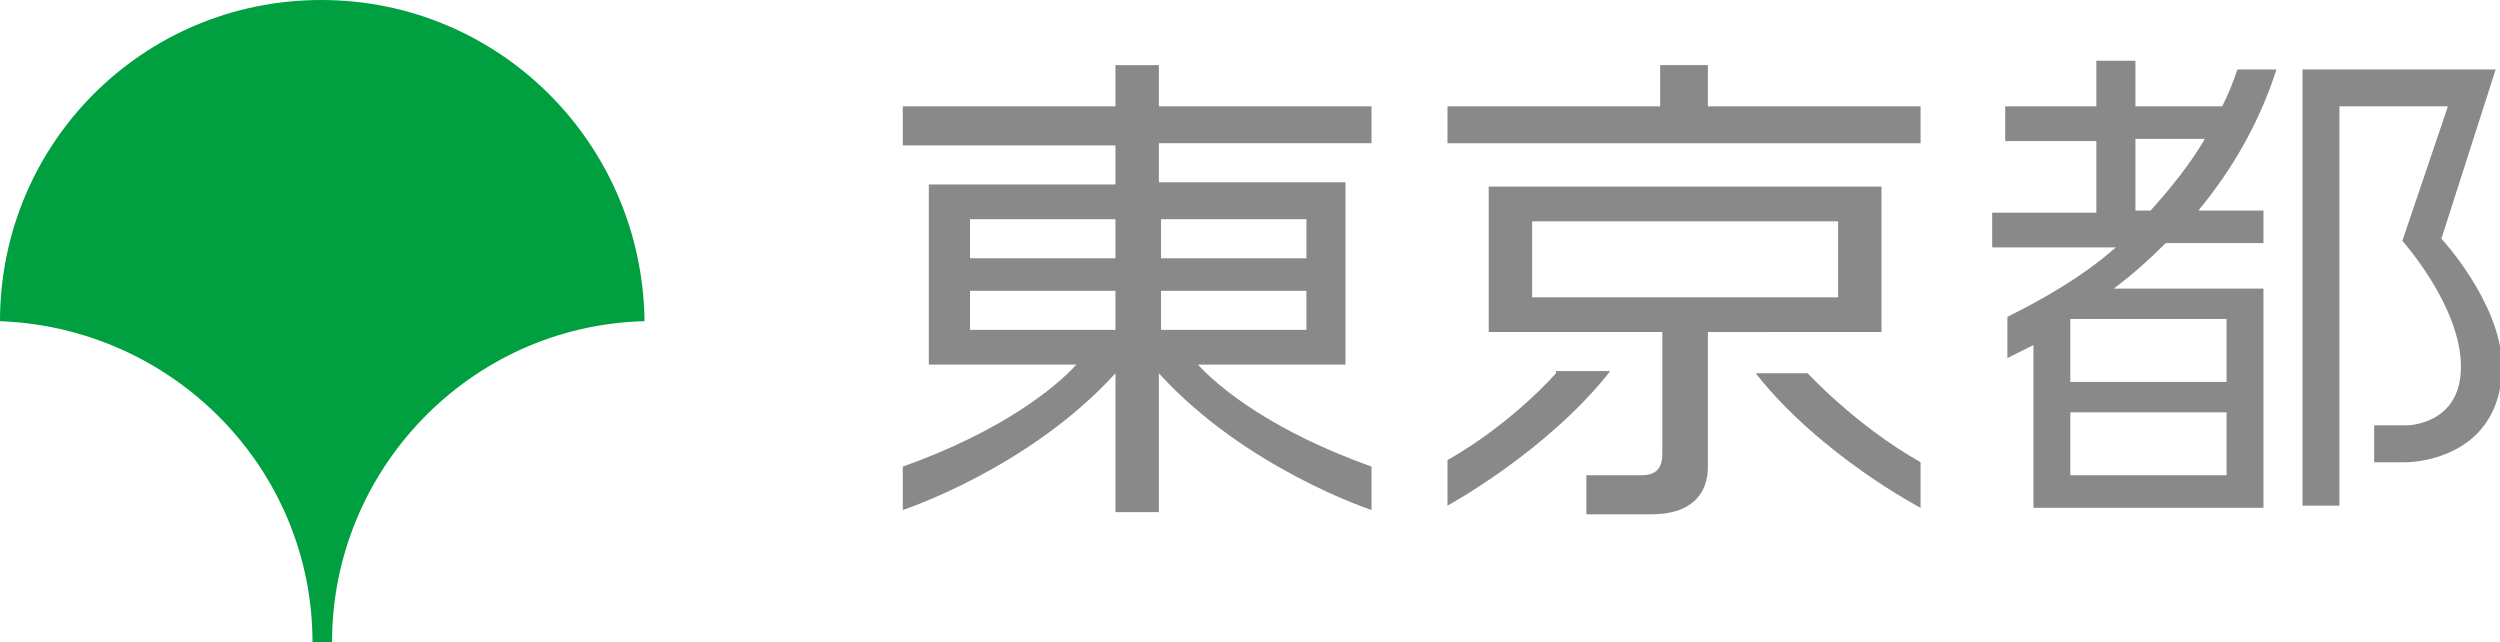
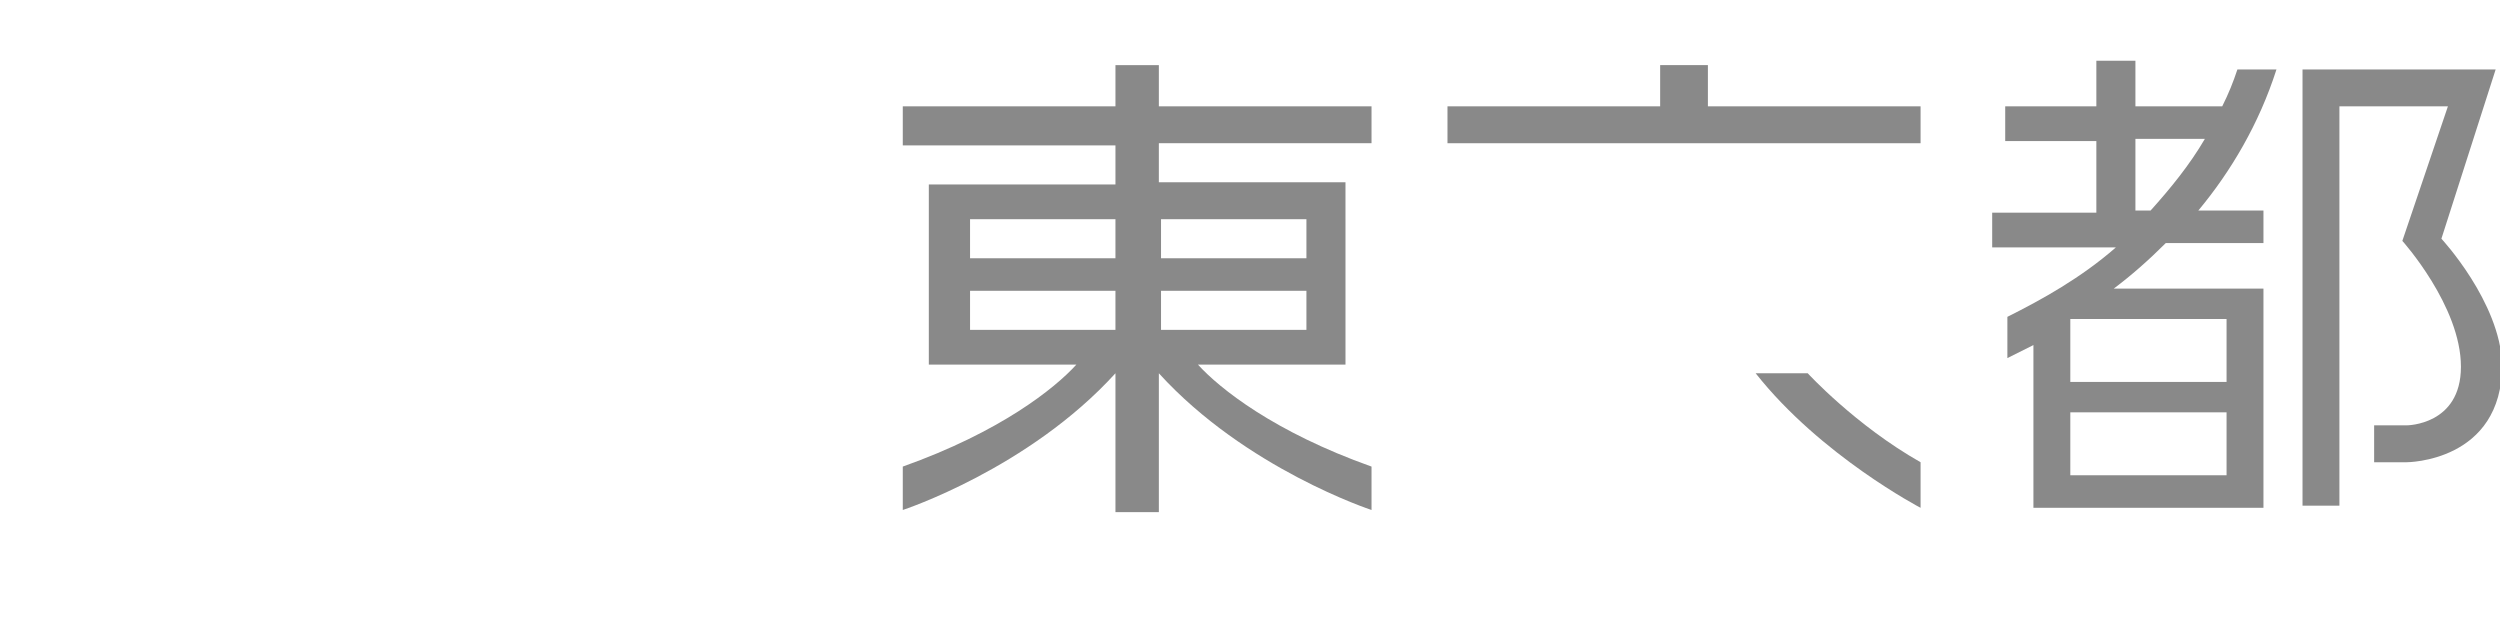
<svg xmlns="http://www.w3.org/2000/svg" version="1.1" id="レイヤー_1" x="0px" y="0px" viewBox="0 0 115.2 29.6" style="enable-background:new 0 0 115.2 29.6;" xml:space="preserve">
  <style type="text/css">
	.st0{fill:#00A040;}
	.st1{fill:#898989;}
</style>
  <g>
    <g>
      <g>
        <g>
-           <path class="st0" d="M14.4,29.6h0.9c0-8,6.4-14.6,14.4-14.8c0,0,0,0,0,0C29.6,6.6,23,0,14.8,0C6.6,0,0,6.6,0,14.8c0,0,0,0,0,0      C8,15.1,14.4,21.6,14.4,29.6z" />
-         </g>
+           </g>
      </g>
      <g>
        <path class="st1" d="M53.4,3h-2v1.9h-9.8v1.8h9.8v1.8h-6.7h-1.9v1.6v1.8v1.5v1.8v1.6h1.9h4.9c-1,1.1-3.5,3.1-8,4.7v2     c0,0,5.8-1.9,9.8-6.3v6.4h2v-6.4c4,4.4,9.8,6.3,9.8,6.3v-2c-4.5-1.6-7-3.6-8-4.7h4.9h1.9v-1.6v-1.8v-1.5v-1.8V8.4h-1.9h-6.7V6.6     h9.8V4.9h-9.8V3z M44.7,10.1h6.7v1.8h-6.7V10.1z M44.7,13.4h6.7v1.8h-6.7V13.4z M60.2,15.2h-6.7v-1.8h6.7V15.2z M60.2,10.1v1.8     h-6.7v-1.8H60.2z" />
-         <path class="st1" d="M71.7,17.2c0,0-2,2.3-5,4v2.1c0,0,4.6-2.5,7.5-6.2H71.7z" />
        <path class="st1" d="M83.3,17.2h-2.4c3,3.8,7.6,6.2,7.6,6.2v-2.1C85.5,19.6,83.3,17.2,83.3,17.2z" />
-         <path class="st1" d="M84.7,15.3h2v-1.6v-3.5V8.6h-2H70.6h-2v1.6v3.5v1.6h2h6v5.6c0,0.8-0.4,1-1,1h-2.5v1.8h3     c1.8,0,2.6-0.9,2.6-2.2v-6.2H84.7z M70.6,10.2h14.1v3.5H70.6V10.2z" />
        <polygon class="st1" points="78.7,3 76.5,3 76.5,4.9 66.7,4.9 66.7,6.6 88.5,6.6 88.5,4.9 78.7,4.9    " />
        <path class="st1" d="M112.5,11l2.5-7.8h-7.2h-1.7v1.7v18.4h1.7V4.9h5l-2.1,6.2c0,0,2.7,3,2.7,5.8c0,2.7-2.5,2.7-2.5,2.7h-1.5v1.7     h1.5c0,0,4.4,0,4.4-4.5C115.2,13.9,112.5,11,112.5,11z" />
        <path class="st1" d="M103.1,3.2c-0.2,0.6-0.4,1.1-0.7,1.7h-4V2.8h-1.8v2.1h-4.2v1.6h4.2v3.3h-4.8v1.6h5.7c-1.6,1.4-3.4,2.4-5,3.2     v1.9c0.4-0.2,0.8-0.4,1.2-0.6v7.5H95h0.4h7.2h1.7v-1.4V19v-1.4v-2.9v-1.4h-1.7h-5.2c0.8-0.6,1.6-1.3,2.4-2.1h4.5V9.7h-3     c1.5-1.8,2.8-4,3.6-6.5H103.1z M102.6,21.9h-7.2V19h7.2V21.9z M102.6,17.6h-7.2v-2.9h7.2V17.6z M98.4,9.7V6.4h3.2     c-0.7,1.2-1.6,2.3-2.5,3.3H98.4z" />
      </g>
    </g>
  </g>
</svg>